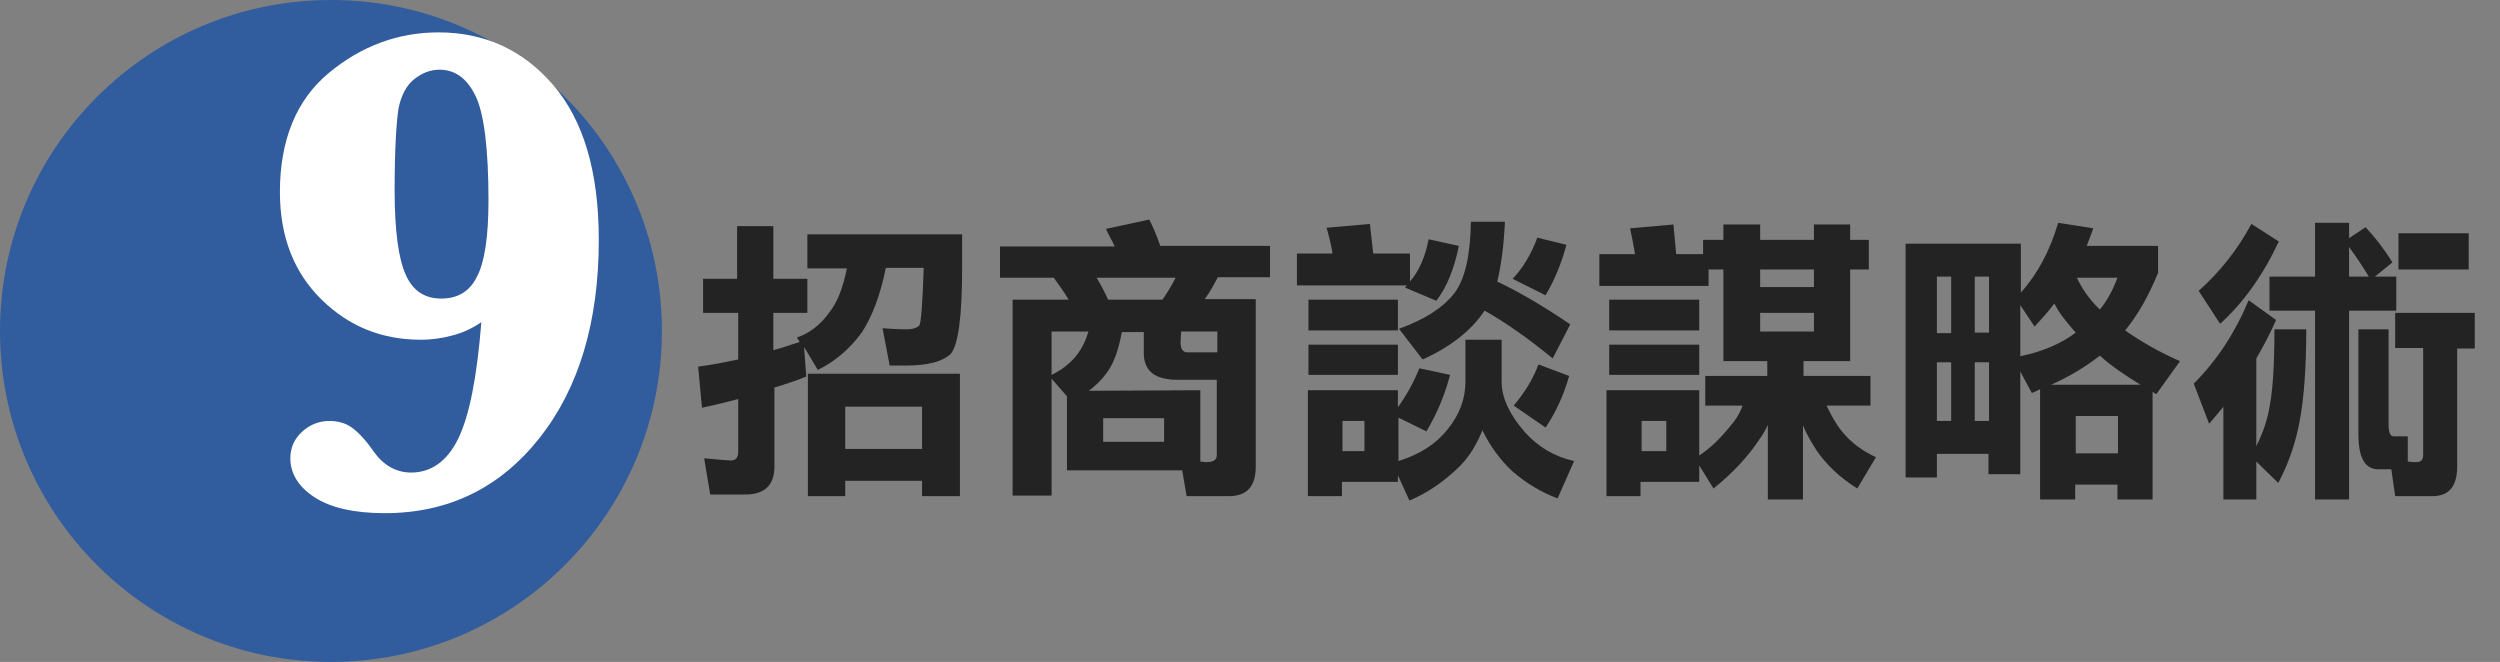
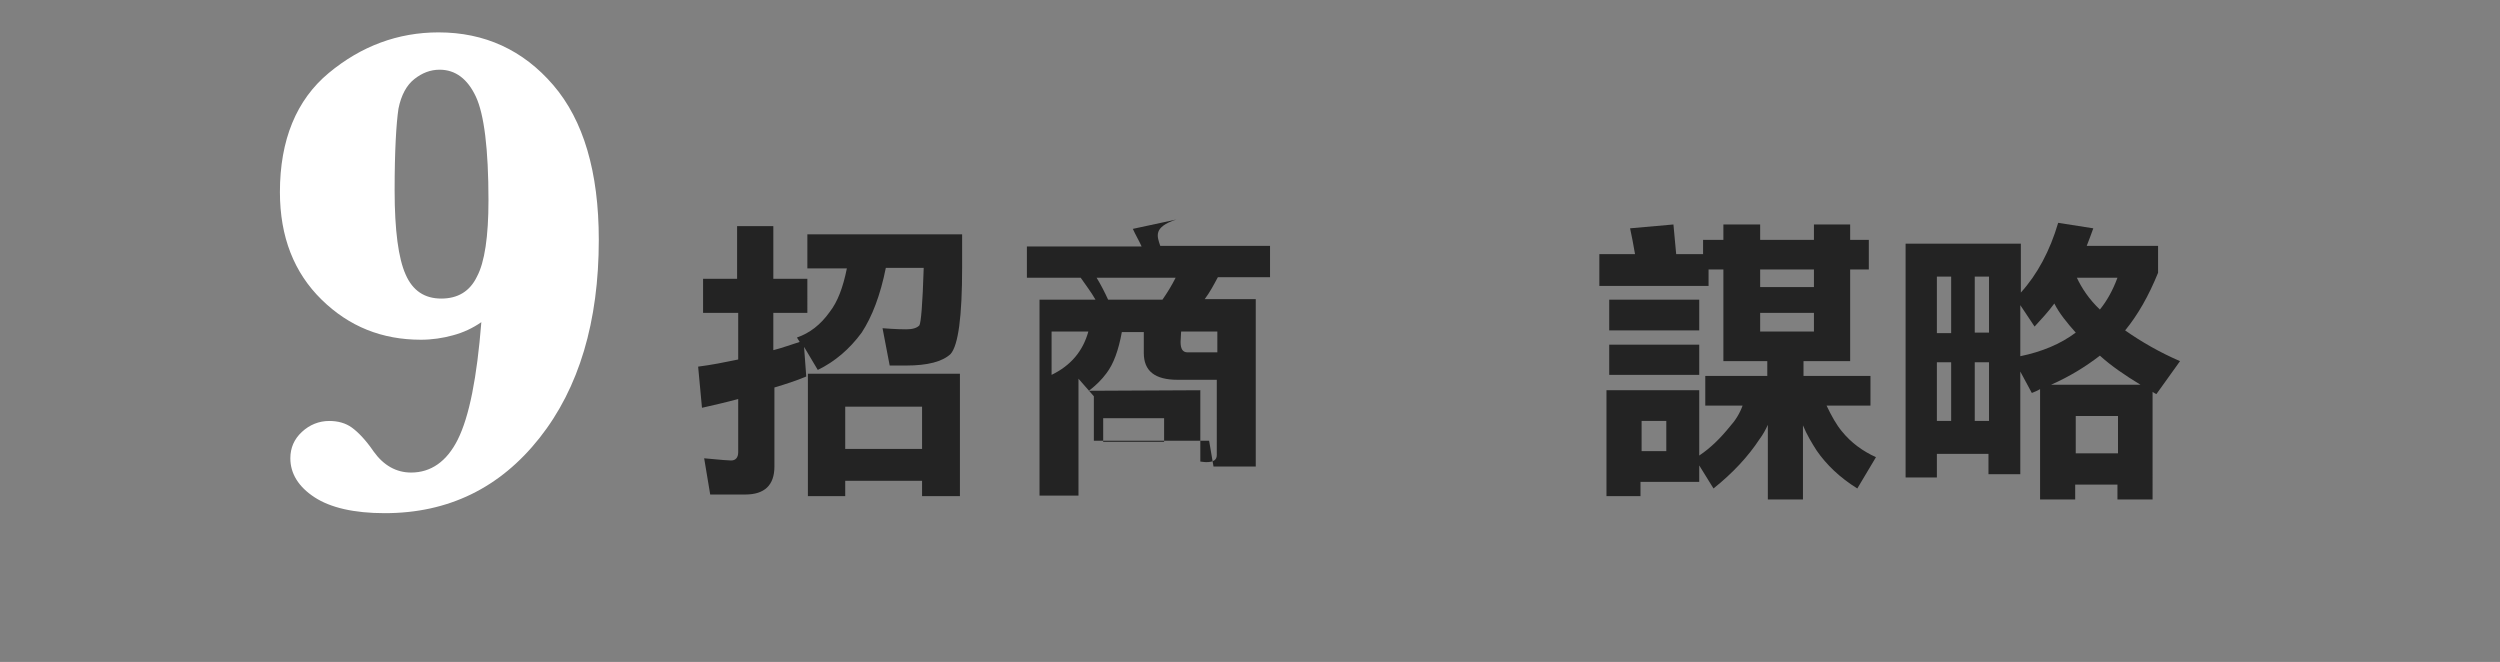
<svg xmlns="http://www.w3.org/2000/svg" xmlns:xlink="http://www.w3.org/1999/xlink" version="1.1" id="圖層_1" x="0px" y="0px" viewBox="0 0 455.5 120.6" style="enable-background:new 0 0 455.5 120.6;" xml:space="preserve">
  <rect x="0" y="0" width="455.5" height="120.6" fill="#808080" stroke="none" />
  <style type="text/css">
	.st0{fill-rule:evenodd;clip-rule:evenodd;fill:#315C9D;}
	.st1{opacity:0.55;}
	.st2{fill:#FFFFFF;}
	.st3{fill:#232323;}
</style>
-   <circle class="st0" cx="60.3" cy="60.3" r="60.3" />
  <g class="st1">
    <g>
      <g>
        <g>
          <defs>
-             <circle id="SVGID_1_" cx="60.3" cy="60.3" r="60.3" />
-           </defs>
+             </defs>
          <clipPath id="SVGID_00000170978884510399710580000018433770197784976304_">
            <use xlink:href="#SVGID_1_" style="overflow:visible;" />
          </clipPath>
        </g>
      </g>
    </g>
  </g>
  <g>
    <path class="st2" d="M87.7,58.7c-1.6,1.1-3.3,1.9-5.2,2.4c-1.8,0.5-3.8,0.8-5.8,0.8c-7.1,0-13.1-2.4-18.1-7.3S51,43.2,51,35   c0-9.5,3-16.8,8.9-21.7s12.6-7.4,20-7.4c8.4,0,15.4,3.2,20.9,9.6s8.3,15.8,8.3,28.2c0,14.9-3.6,27-10.8,36.1   c-7.2,9.1-16.6,13.7-28.2,13.7c-5.6,0-9.9-1-12.8-2.9c-2.9-1.9-4.4-4.3-4.4-7.1c0-1.9,0.7-3.5,2.1-4.8c1.4-1.3,3.1-2,5-2   c1.6,0,3,0.4,4.1,1.2c1.1,0.8,2.5,2.2,4,4.4c1.8,2.5,4.1,3.8,6.8,3.8c3.6,0,6.5-2,8.5-6C85.5,75.9,86.9,68.8,87.7,58.7z M71.9,34.7   c0,7.3,0.7,12.4,2,15.3c1.3,3,3.5,4.4,6.5,4.4s5.2-1.3,6.5-4c1.4-2.6,2.1-7.3,2.1-13.9c0-9.4-0.8-15.7-2.3-18.9s-3.7-4.9-6.6-4.9   c-1.7,0-3.2,0.6-4.6,1.7s-2.4,2.9-2.9,5.4C72.2,22.5,71.9,27.4,71.9,34.7z" />
  </g>
  <g>
    <path class="st3" d="M134.3,50.8v-9.6h6.6v9.6h6.2V57h-6.2v6.8c1.6-0.4,3.2-1,4.8-1.5l-0.5-0.8c2.3-0.8,4.3-2.3,6-4.7   c1.4-1.8,2.4-4.4,3.1-7.9h-7.2v-6.2h28.2v6c0,9-0.7,14.2-2.1,15.8c-1.5,1.4-4.2,2.1-8.1,2.1h-3l-1.3-6.8c2.5,0.2,3.9,0.2,4.3,0.2   c1.1,0,1.9-0.2,2.4-0.7c0.3-0.4,0.6-3.9,0.8-10.5h-6.9c-1,5-2.5,8.9-4.4,11.8c-2.2,3-4.9,5.3-8,6.8l-2.5-4.2l0.4,5.4   c-1.9,0.8-3.8,1.4-5.8,2V85c0,3.4-1.8,5.1-5.3,5.1h-6.4l-1.1-6.6c3,0.3,4.6,0.4,4.9,0.4c0.8,0,1.3-0.5,1.3-1.5v-9.7   c-2.2,0.6-4.4,1.1-6.6,1.6l-0.7-7.5c2.4-0.3,4.9-0.8,7.3-1.3V57h-6.4v-6.2H134.3z M174.9,90.4H168v-2.8h-14v2.8h-6.8V68.1h27.7   V90.4z M168,81.8v-7.7h-14v7.7H168z" />
-     <path class="st3" d="M211.4,44.8h20v5.7h-9.5c-0.8,1.5-1.5,2.8-2.4,4h9.3V85c0,3.6-1.6,5.4-4.9,5.4h-7.7l-0.8-4.7h-21V72.2   l-2.8-3.2v21.3h-7.1V54.6h10.2c-0.8-1.4-1.8-2.7-2.7-4h-9.8v-5.7h20.9c-0.5-1.1-1.1-2.1-1.6-3.2l7.9-1.7   C210.1,41.4,210.8,43,211.4,44.8z M198.3,60.4h-6.7v7.9C195.1,66.6,197.3,64,198.3,60.4z M218.7,71.1v13c0.7,0.1,1.1,0.1,1.1,0.1   c1.3,0,1.9-0.4,1.9-1.3V69.2h-7.1c-4.2,0-6.2-1.6-6.2-4.9v-3.8h-4c-0.6,3.3-1.5,5.8-2.8,7.5c-0.8,1.1-1.9,2.2-3.2,3.2L218.7,71.1   L218.7,71.1z M211.8,54.6c0.9-1.3,1.7-2.6,2.4-4h-14.4c0.8,1.3,1.5,2.7,2.1,4H211.8z M212.1,76.2H201v4.3h11.1V76.2z M215.1,62.3   c0,1.3,0.4,1.9,1.3,1.9h5.4v-3.8h-6.6L215.1,62.3L215.1,62.3z" />
-     <path class="st3" d="M265.8,44.8c-0.8,4-2.1,7.4-4.1,10l-5.7-2.4c0.1-0.1,0.2-0.3,0.3-0.4h-20v-5.8h6.5c-0.3-1.8-0.7-3.3-1.1-4.7   l7.9-0.7c0.2,1.8,0.4,3.6,0.6,5.4h6.7v5.1c1.8-2.1,2.8-4.7,3.4-7.7L265.8,44.8z M254.7,54.6v5.6h-16.3v-5.6H254.7z M264.2,68.3   c-0.9,3.5-2.3,6.9-4.3,10.3l-5.1-2.5V84c3.9-1.2,6.8-3.1,8.9-5.7c2.2-2.7,3.3-5.6,3.3-8.7v-7.7h6.6v7.7c0,2.8,1.4,5.9,4.2,9.1   c2.4,2.7,5.4,4.5,9,5.3l-3,6.8c-3-1.1-5.6-2.7-8.1-4.8c-2.3-2.1-4.2-4.7-5.6-7.6c-1.1,2.7-2.5,5-4.4,6.8c-2.7,2.6-5.6,4.6-8.9,6   l-2.1-4.6v1.2h-10.2v2.6h-6.2V71.1h16.4v3.1c1.6-2.2,2.9-4.6,3.9-7.1L264.2,68.3z M254.7,62.8v5.5h-16.3v-5.5   C238.4,62.8,254.7,62.8,254.7,62.8z M248.6,82.2v-5.5h-4v5.5H248.6z M272.8,51.3c3.8,1.8,8.3,4.4,13.3,7.8l-3.2,6.2   c-4.4-3.6-8.5-6.5-12.4-8.7c-2.4,3.6-6.2,6.6-11.3,8.9l-4.3-5.6c4.7-1.7,8-3.8,10.1-6.5c1.9-2.5,2.9-6.8,3-13h6.2   C274,44.8,273.5,48.4,272.8,51.3z M285.4,44.6c-0.9,3.4-2.2,6.5-3.8,9.2l-6-3c1.9-2,3.4-4.5,4.5-7.5L285.4,44.6z M285.9,68.5   c-1,3.5-2.4,6.6-4.3,9.4l-5.8-4c2.1-2.5,3.6-5,4.5-7.5L285.9,68.5z" />
+     <path class="st3" d="M211.4,44.8h20v5.7h-9.5c-0.8,1.5-1.5,2.8-2.4,4h9.3V85h-7.7l-0.8-4.7h-21V72.2   l-2.8-3.2v21.3h-7.1V54.6h10.2c-0.8-1.4-1.8-2.7-2.7-4h-9.8v-5.7h20.9c-0.5-1.1-1.1-2.1-1.6-3.2l7.9-1.7   C210.1,41.4,210.8,43,211.4,44.8z M198.3,60.4h-6.7v7.9C195.1,66.6,197.3,64,198.3,60.4z M218.7,71.1v13c0.7,0.1,1.1,0.1,1.1,0.1   c1.3,0,1.9-0.4,1.9-1.3V69.2h-7.1c-4.2,0-6.2-1.6-6.2-4.9v-3.8h-4c-0.6,3.3-1.5,5.8-2.8,7.5c-0.8,1.1-1.9,2.2-3.2,3.2L218.7,71.1   L218.7,71.1z M211.8,54.6c0.9-1.3,1.7-2.6,2.4-4h-14.4c0.8,1.3,1.5,2.7,2.1,4H211.8z M212.1,76.2H201v4.3h11.1V76.2z M215.1,62.3   c0,1.3,0.4,1.9,1.3,1.9h5.4v-3.8h-6.6L215.1,62.3L215.1,62.3z" />
    <path class="st3" d="M314,43.7v-2.8h6.7v2.8h9.8v-2.8h6.6v2.8h3.4v5.4h-3.4v16.7h-8.5v2.7h12.2v5.4h-8c0.9,1.9,1.8,3.5,2.8,4.7   c1.7,2.1,3.8,3.6,6.2,4.7l-3.4,5.7c-3.2-2-5.6-4.3-7.4-6.9c-0.9-1.4-1.8-2.9-2.5-4.6V91h-6.4V77.4c-0.4,0.9-0.9,1.8-1.5,2.6   c-2.1,3.2-4.9,6.2-8.4,9l-2.6-4.2v3h-10.7v2.6h-6.2V71.1h16.9V83c2.1-1.4,3.9-3.2,5.6-5.3c1-1.1,1.8-2.4,2.3-3.8h-6.8v-5.4H322   v-2.7h-8V49.1h-2.7v3h-19.9v-5.8h6.5c-0.3-1.8-0.6-3.3-0.9-4.7l7.9-0.7c0.2,1.8,0.3,3.6,0.5,5.4h4.9v-2.6H314z M309.6,54.6v5.6   h-16.4v-5.6H309.6z M309.6,62.8v5.5h-16.4v-5.5C293.2,62.8,309.6,62.8,309.6,62.8z M303.6,82.2v-5.5h-4.5v5.5H303.6z M320.7,52.3   h9.8v-3.2h-9.8V52.3z M320.7,57v3.4h9.8V57H320.7z" />
    <path class="st3" d="M368.2,53.3c3-3.3,5.3-7.6,6.8-12.7l6.4,1c-0.4,1.1-0.8,2.2-1.2,3.2h13v4.9c-1.7,4.2-3.7,7.7-6,10.5   c3,2.1,6.3,4,10,5.6l-4.3,6c-0.3-0.1-0.5-0.3-0.7-0.4V91h-6.4v-2.7h-7.7V91h-6.4V70.9c-0.5,0.3-1,0.5-1.5,0.7l-2.1-3.9v18.7h-5.8   v-3.7h-9.4V87h-5.7V44.4h21L368.2,53.3L368.2,53.3z M355.5,60.6V50.4h-2.6v10.3h2.6V60.6z M355.5,76.7V66h-2.6v10.7H355.5z    M359.8,60.6h2.6V50.4h-2.6V60.6z M362.4,76.7V66h-2.6v10.7H362.4z M378.2,60.6c-1.6-1.8-3-3.5-3.9-5.3c-1.1,1.5-2.4,2.9-3.6,4.2   l-2.6-3.9v9.3C372,64.1,375.4,62.7,378.2,60.6z M390,70.1c-2.8-1.7-5.3-3.4-7.4-5.3c-2.6,2-5.5,3.8-8.9,5.3H390z M385.9,82.6v-6.8   h-7.7v6.8H385.9z M382.6,56.4c1.3-1.6,2.4-3.6,3.2-5.8h-7.4C379.3,52.5,380.6,54.5,382.6,56.4z" />
-     <path class="st3" d="M414.7,58.3c-1.1,2.5-2.3,4.8-3.6,7v16c0.9-1.8,1.7-3.8,2.2-6.1c0.8-3.5,1.1-8.5,1.1-15.2h5.8   c0,6.9-0.4,12.5-1.2,16.7c-0.7,3.9-2,7.7-3.9,11.3l-4-3.9V91h-6V74.1c-0.9,1.1-1.7,2.1-2.6,3.1l-2.8-7.3c4.3-4.3,7.6-9.4,10-15.2   L414.7,58.3z M415.2,44c-2.9,6.2-6.5,11.2-10.7,15l-3.9-6c3.8-3.4,7.1-7.5,9.6-12.2L415.2,44z M421.8,50.4v-9.8h6.2v2.8l3-2   c1.8,1.9,3.4,4,4.9,6.4l-3.2,2.6h3.9v6.2H428V91h-6.2V56.6h-8.3v-6.2C413.5,50.4,421.8,50.4,421.8,50.4z M428,45v5.4h3.6   C430.5,48.6,429.4,46.9,428,45z M435.2,77.3c0,1.5,0.3,2.2,0.9,2.2h2.6v4.6c0.8,0.1,1.3,0.1,1.5,0.1c0.9,0,1.3-0.4,1.3-1.3V63.4   h-5.1V57h14.5v6.5h-3.2V85c0,3.6-1.5,5.4-4.5,5.4h-6.8l-0.7-4.9h-2.4c-2.4,0-3.6-2.1-3.6-6.4V60h5.5L435.2,77.3L435.2,77.3z    M449.8,42.5v6.6H437v-6.6H449.8z" />
  </g>
</svg>